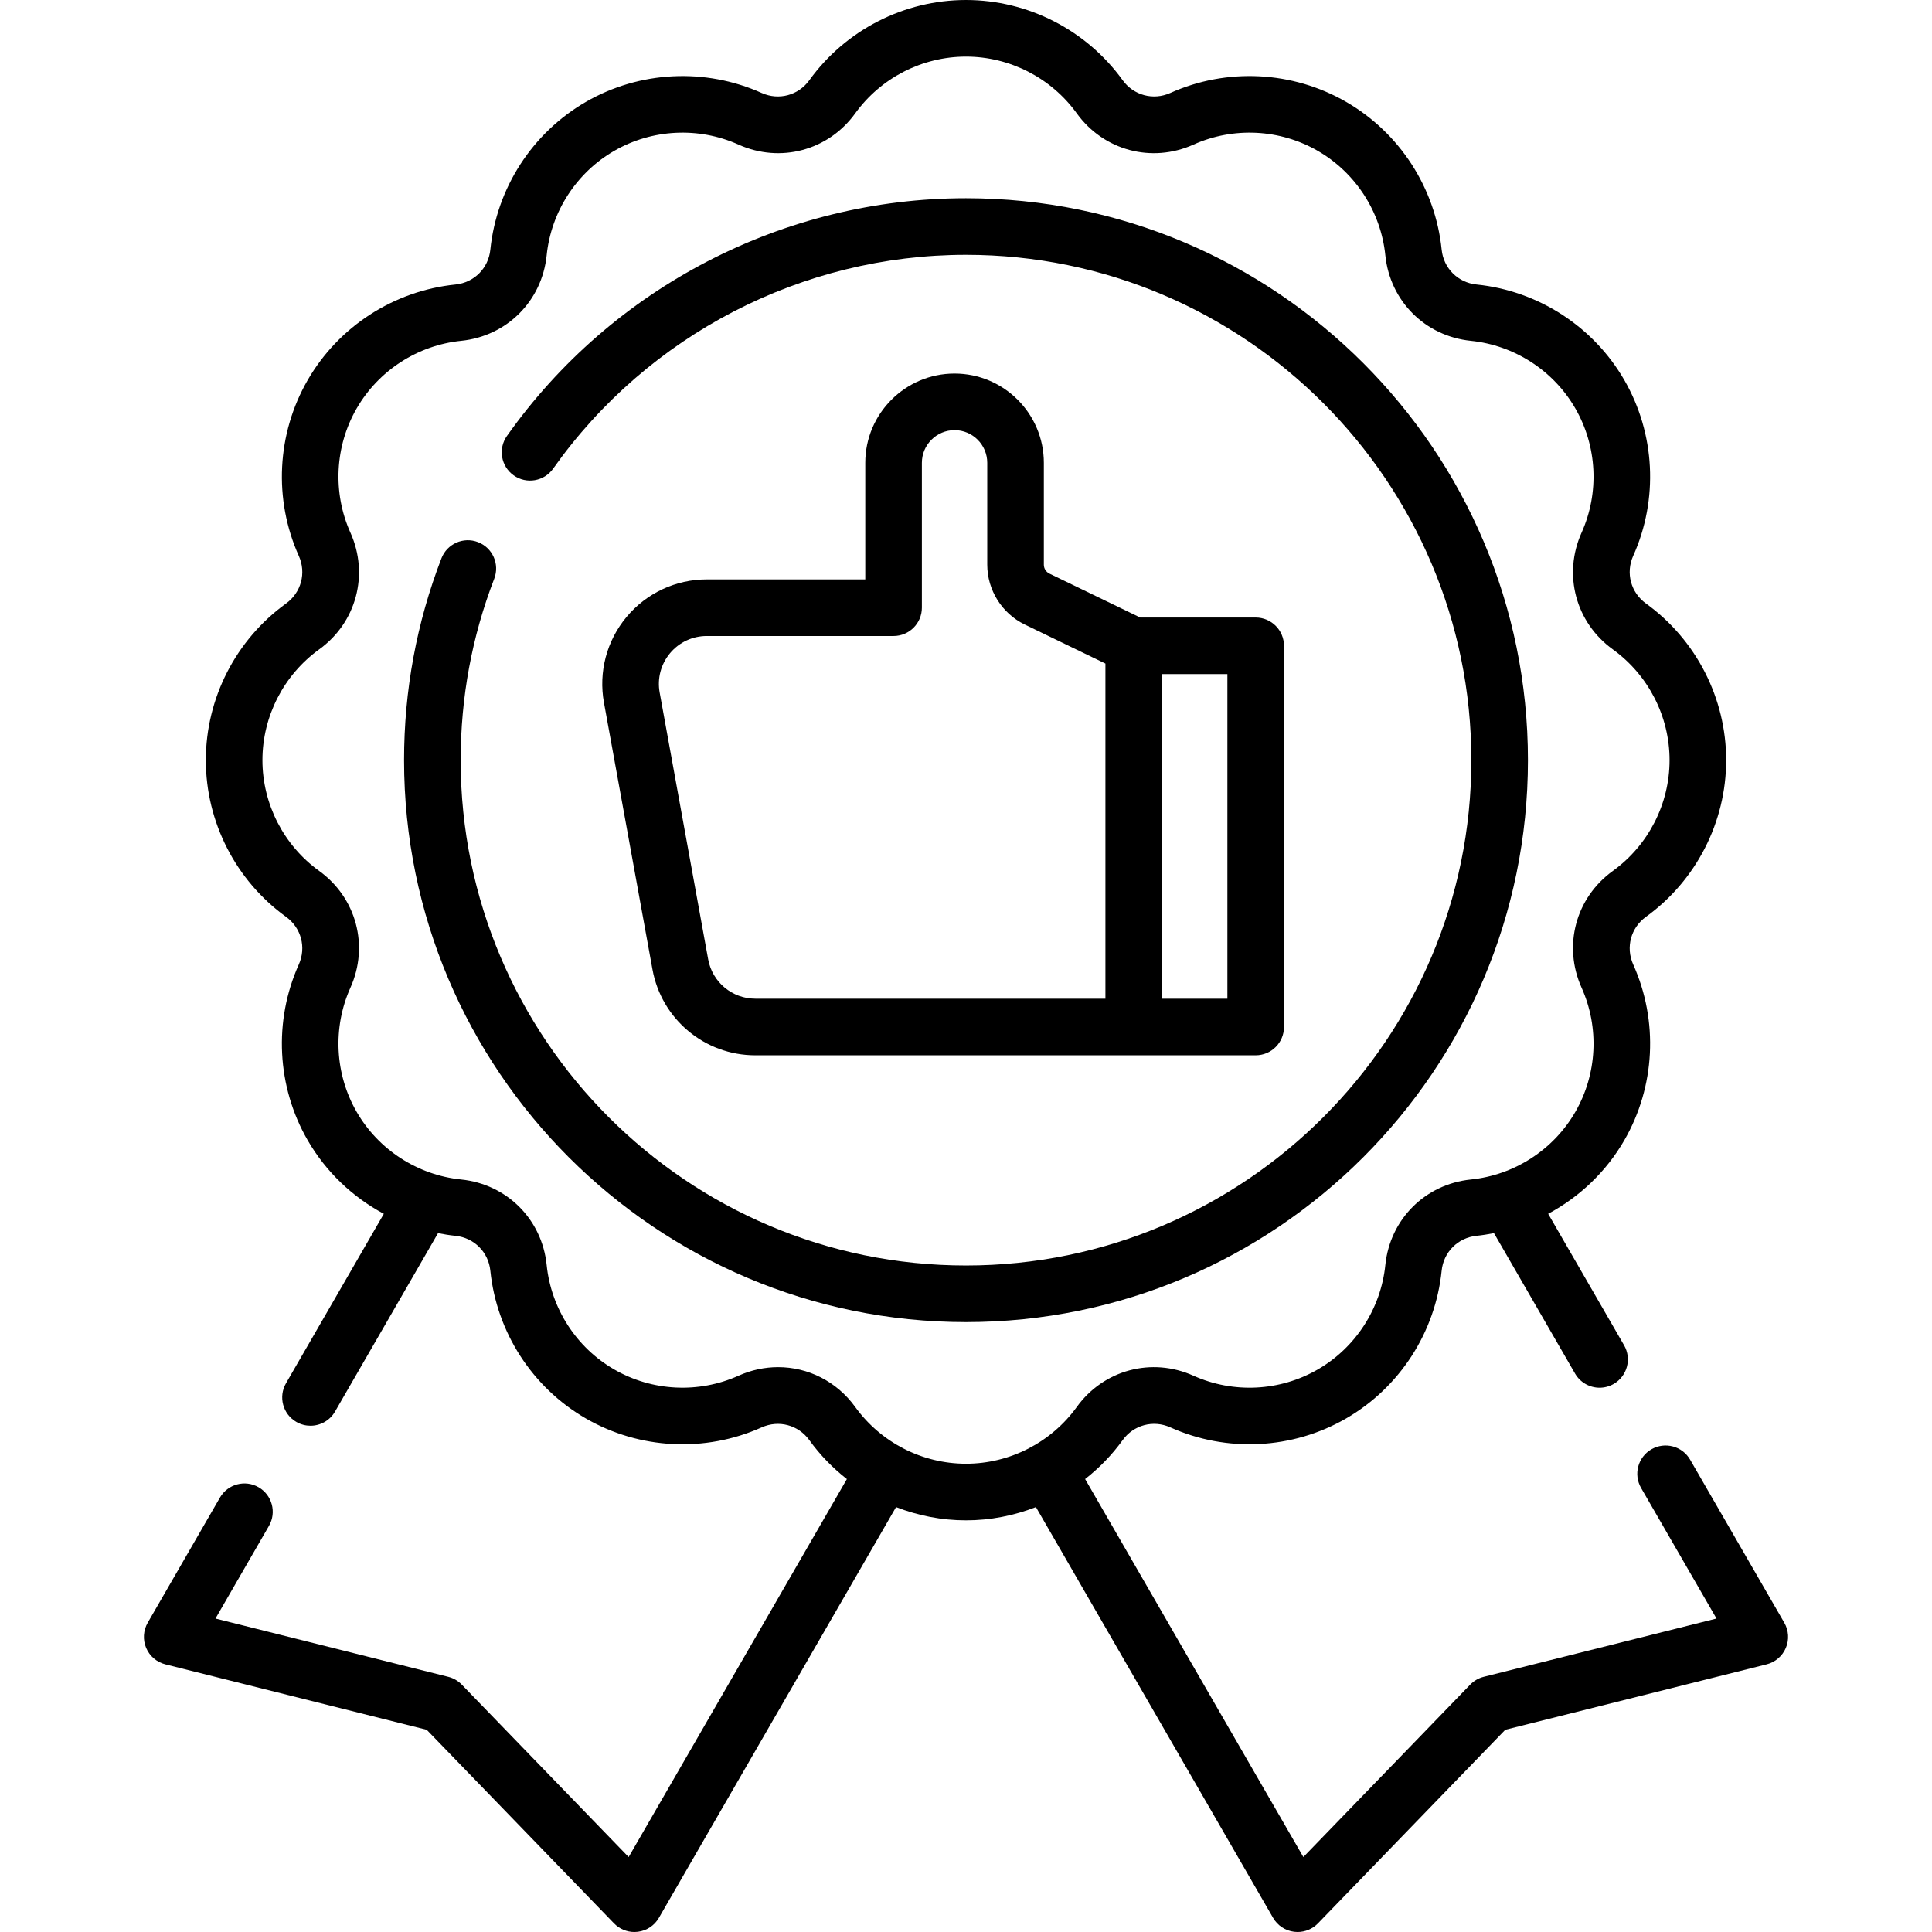
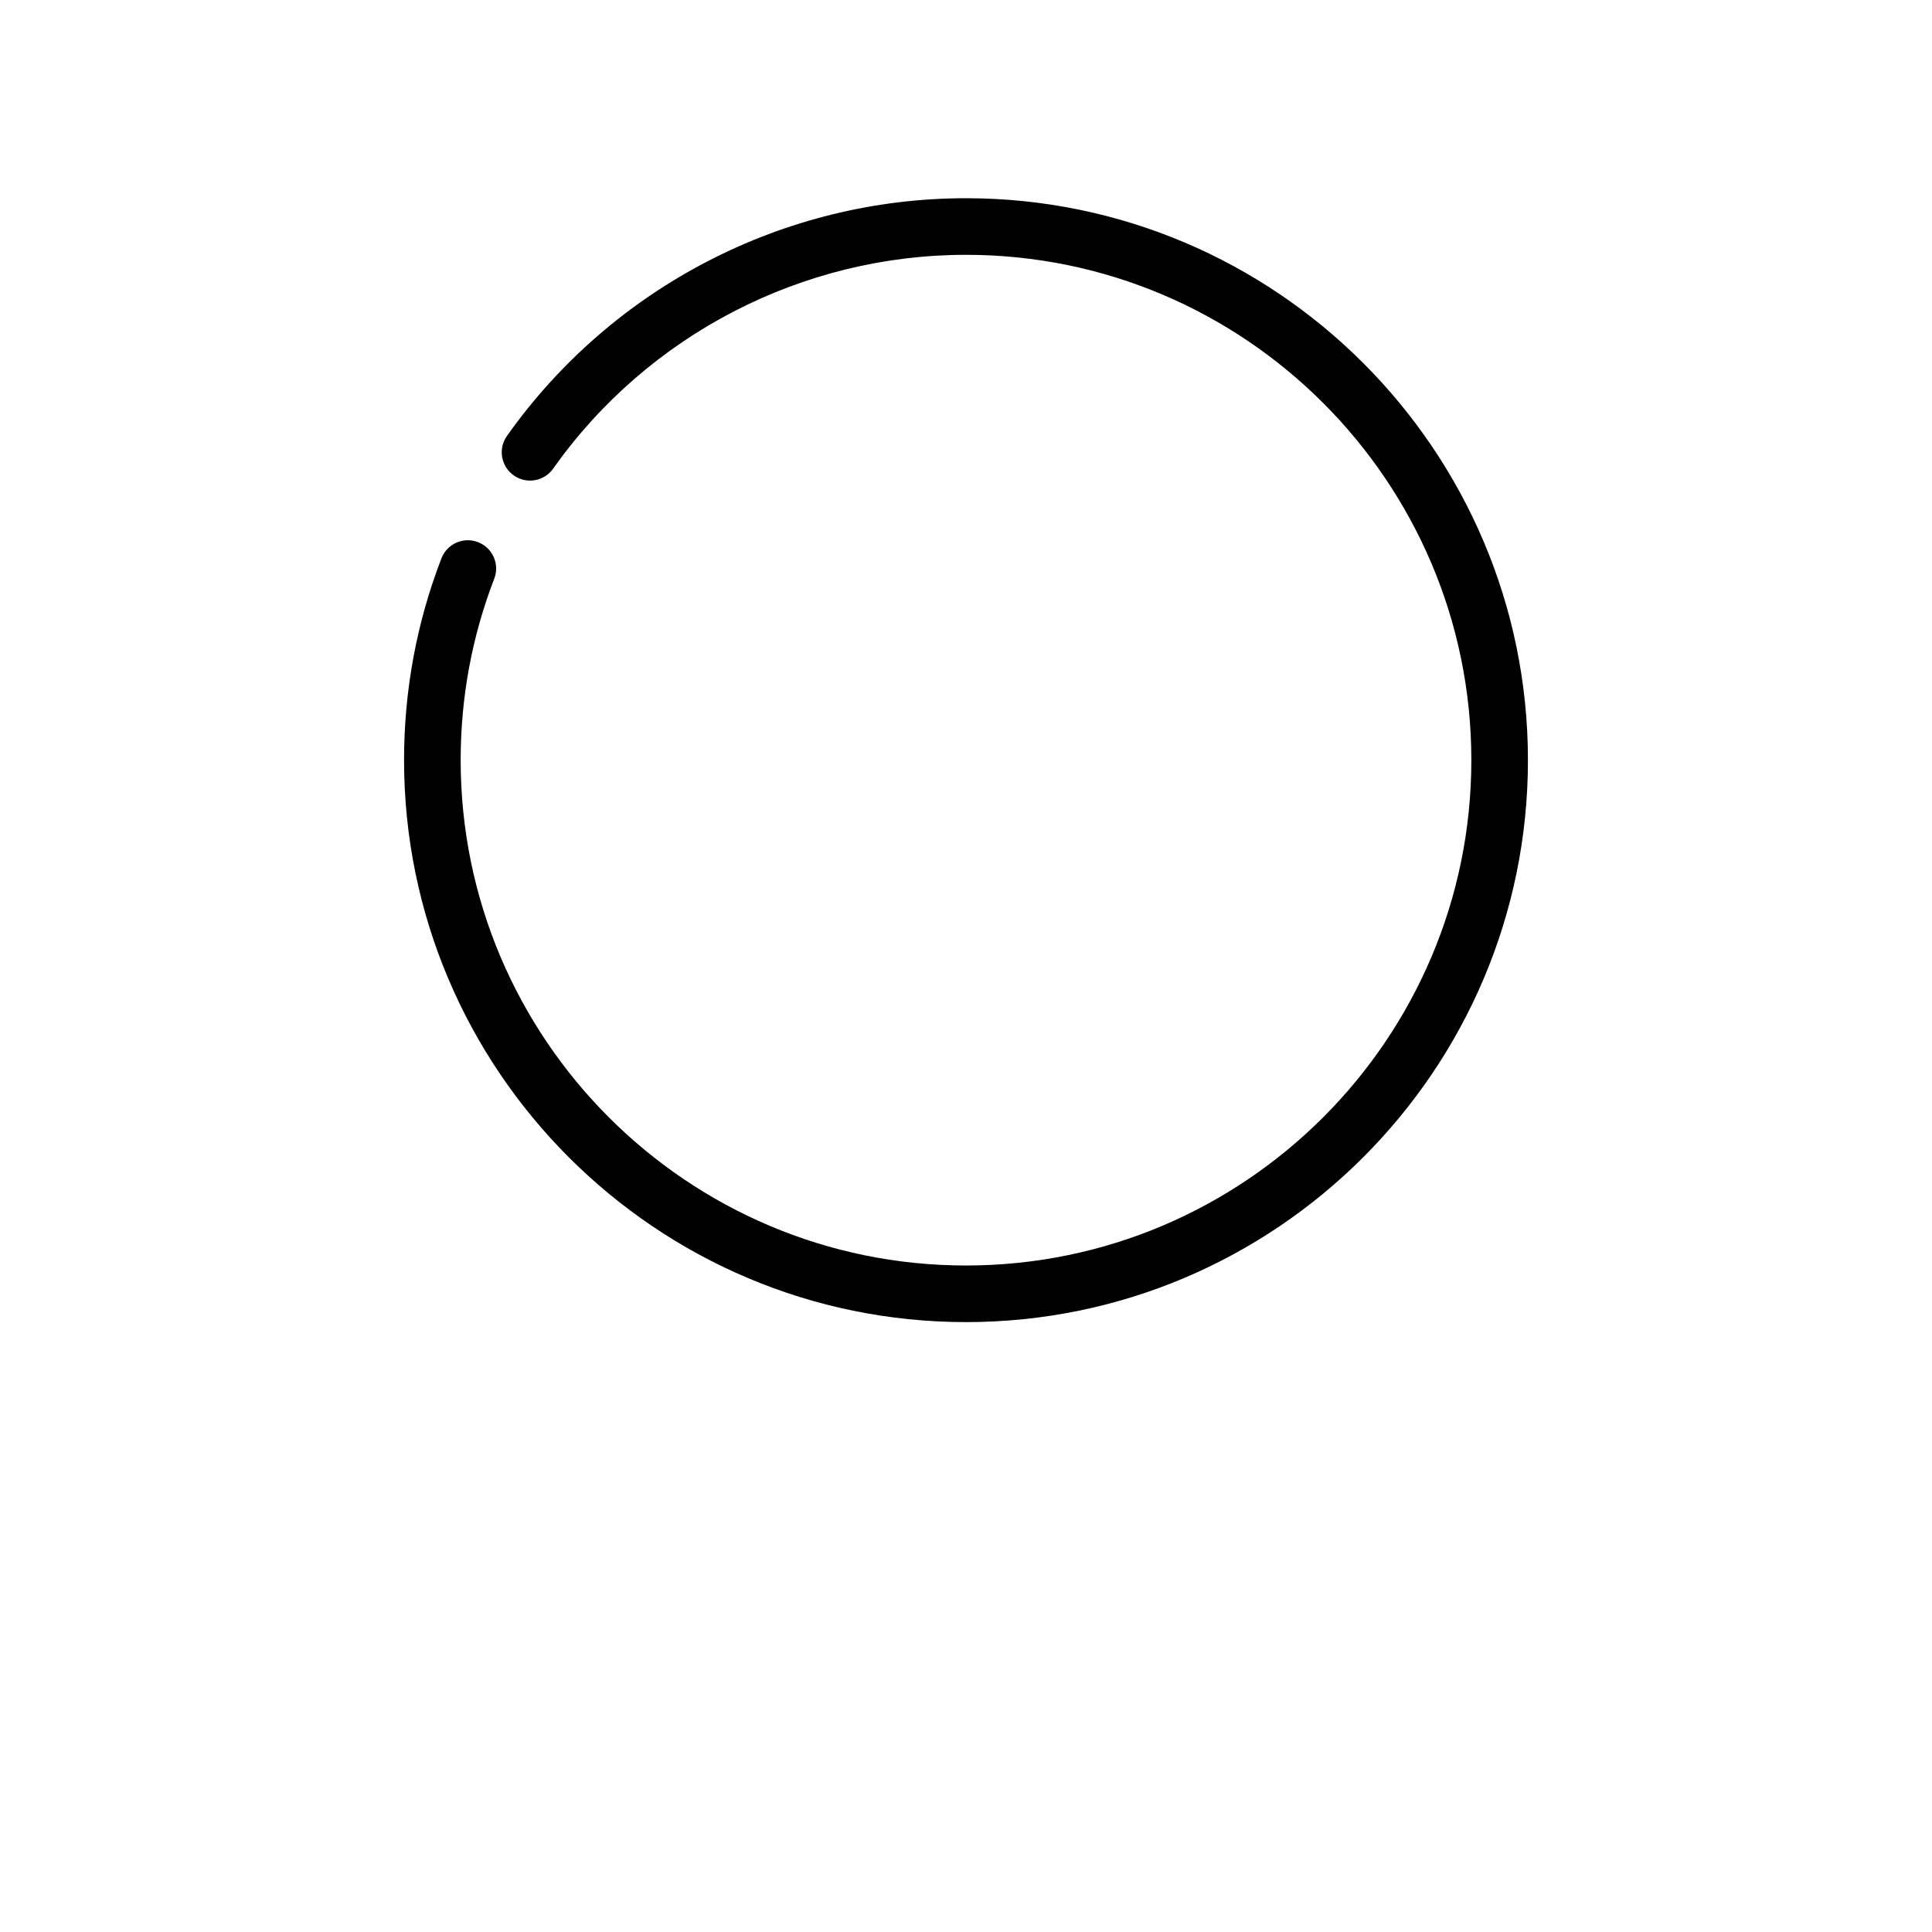
<svg xmlns="http://www.w3.org/2000/svg" id="Capa_1" enable-background="new 0 0 512 512" height="512" viewBox="0 0 512 512" width="512" class="">
  <g>
    <g>
-       <path d="m472.855 430.039-24.96-43.22c-2.071-3.586-6.658-4.814-10.246-2.744-3.587 2.072-4.815 6.659-2.744 10.246l19.987 34.608-61.694 15.445c-1.358.34-2.595 1.054-3.568 2.06l-44.226 45.705-57.837-100.175c3.743-2.93 7.109-6.381 9.948-10.315 2.905-4.028 8.1-5.42 12.629-3.385 14.972 6.724 32.386 5.844 46.581-2.353 14.195-8.195 23.664-22.836 25.327-39.162.505-4.94 4.307-8.742 9.246-9.247 1.558-.159 3.095-.411 4.619-.709l21.488 37.215c1.39 2.406 3.91 3.751 6.502 3.751 1.272 0 2.563-.324 3.743-1.006 3.587-2.071 4.816-6.658 2.745-10.245l-20.117-34.84c8.308-4.453 15.365-11.146 20.183-19.493 8.196-14.195 9.075-31.609 2.353-46.581-2.033-4.529-.642-9.723 3.384-12.628 13.308-9.604 21.253-25.124 21.253-41.517 0-16.392-7.944-31.911-21.252-41.516-4.026-2.906-5.418-8.1-3.385-12.629 6.723-14.972 5.844-32.386-2.353-46.581-8.195-14.195-22.836-23.664-39.163-25.327-4.939-.504-8.741-4.306-9.246-9.246-1.663-16.326-11.132-30.967-25.327-39.163-14.196-8.196-31.608-9.074-46.581-2.353-4.525 2.034-9.722.643-12.629-3.385-9.604-13.305-25.124-21.249-41.515-21.249s-31.912 7.944-41.517 21.252c-2.907 4.025-8.099 5.418-12.628 3.385-14.971-6.724-32.385-5.844-46.581 2.353s-23.664 22.837-25.328 39.163c-.503 4.94-4.305 8.742-9.245 9.246-16.327 1.663-30.967 11.132-39.164 25.327-8.195 14.195-9.075 31.608-2.353 46.581 2.034 4.529.642 9.723-3.385 12.629-13.307 9.604-21.252 25.125-21.252 41.516 0 16.392 7.945 31.912 21.252 41.516 4.026 2.906 5.417 8.101 3.384 12.63-6.723 14.972-5.843 32.385 2.353 46.58 4.819 8.346 11.876 15.04 20.184 19.493l-25.927 44.91c-2.071 3.588-.842 8.175 2.745 10.245 1.182.683 2.471 1.006 3.743 1.006 2.592 0 5.113-1.345 6.502-3.751l27.298-47.285c1.523.298 3.06.55 4.618.709 4.94.505 8.742 4.307 9.246 9.246 1.665 16.328 11.133 30.968 25.328 39.163 14.196 8.196 31.61 9.077 46.58 2.353 4.533-2.033 9.724-.641 12.629 3.385 2.839 3.934 6.206 7.385 9.949 10.315l-57.835 100.173-44.227-45.705c-.974-1.006-2.21-1.72-3.568-2.06l-61.696-15.446 14.17-24.55c2.071-3.587.841-8.174-2.747-10.245-3.586-2.07-8.174-.841-10.245 2.747l-19.14 33.16c-1.176 2.038-1.328 4.51-.41 6.677.919 2.166 2.801 3.776 5.084 4.348l69.261 17.34 49.65 51.311c1.422 1.469 3.371 2.284 5.389 2.284.305 0 .612-.019.918-.057 2.335-.288 4.4-1.655 5.577-3.693l62.85-108.859c5.846 2.279 12.12 3.511 18.535 3.511s12.689-1.232 18.535-3.511l62.85 108.859c1.177 2.038 3.242 3.405 5.577 3.693.307.038.613.057.918.057 2.019 0 3.968-.815 5.39-2.284l49.649-51.311 69.263-17.34c2.283-.571 4.166-2.182 5.084-4.349.921-2.167.769-4.64-.408-6.678zm-246.209-57.168c-4.928-6.826-12.539-10.562-20.438-10.562-3.513 0-7.082.739-10.498 2.272-10.589 4.755-22.901 4.134-32.936-1.659s-16.728-16.146-17.905-27.694c-1.233-12.1-10.545-21.412-22.647-22.646-11.547-1.178-21.9-7.871-27.694-17.905-5.793-10.034-6.414-22.347-1.659-32.937 4.981-11.097 1.572-23.817-8.29-30.937-9.412-6.792-15.031-17.766-15.031-29.353s5.619-22.56 15.031-29.354c9.863-7.118 13.272-19.84 8.29-30.936-4.755-10.589-4.134-22.902 1.659-32.937 5.794-10.034 16.146-16.728 27.694-17.905 12.101-1.233 21.414-10.546 22.647-22.646 1.177-11.548 7.871-21.9 17.905-27.694 10.036-5.794 22.347-6.412 32.937-1.659 11.095 4.982 23.816 1.573 30.936-8.289 6.792-9.411 17.766-15.03 29.353-15.03s22.56 5.619 29.354 15.031c7.12 9.864 19.843 13.271 30.936 8.289 10.588-4.755 22.902-4.133 32.937 1.659 10.034 5.794 16.729 16.147 17.905 27.695 1.234 12.101 10.547 21.413 22.646 22.646 11.548 1.178 21.901 7.871 27.694 17.905 5.793 10.035 6.414 22.348 1.659 32.937-4.982 11.096-1.573 23.817 8.289 30.936 9.412 6.794 15.031 17.767 15.031 29.354 0 11.588-5.619 22.561-15.031 29.354-9.862 7.118-13.271 19.84-8.289 30.936 4.755 10.589 4.134 22.901-1.659 32.937-5.793 10.034-16.146 16.728-27.695 17.905-12.099 1.234-21.411 10.547-22.646 22.646-1.178 11.548-7.871 21.901-17.905 27.694-10.035 5.795-22.347 6.414-32.937 1.659-11.095-4.982-23.816-1.574-30.936 8.289-6.794 9.412-17.767 15.031-29.354 15.031-11.586-.001-22.56-5.62-29.353-15.032z" data-original="#000000" class="active-path" />
      <path d="m404.92 201.45c0-82.114-66.806-148.92-148.92-148.92-48.268 0-93.745 23.551-121.652 62.999-2.393 3.381-1.59 8.062 1.791 10.454 3.381 2.393 8.062 1.591 10.454-1.792 25.1-35.479 66-56.661 109.407-56.661 73.844 0 133.92 60.076 133.92 133.92s-60.077 133.92-133.92 133.92-133.92-60.076-133.92-133.92c0-16.602 2.994-32.778 8.897-48.081 1.491-3.864-.434-8.206-4.298-9.696-3.864-1.492-8.207.432-9.697 4.298-6.571 17.031-9.903 35.024-9.903 53.479 0 82.114 66.805 148.92 148.92 148.92s148.921-66.806 148.921-148.92z" data-original="#000000" class="active-path" />
-       <path d="m252.969 98.996c-13.047 0-23.663 10.615-23.663 23.662v30.887h-41.992c-8.238 0-15.991 3.628-21.27 9.952-5.278 6.325-7.46 14.602-5.987 22.707l12.856 70.711c2.396 13.181 13.859 22.748 27.256 22.748h132.601c4.143 0 7.5-3.357 7.5-7.5v-101.017c0-4.143-3.357-7.5-7.5-7.5h-30.607l-24.063-11.644c-.893-.432-1.469-1.352-1.469-2.342v-27.002c.001-13.047-10.615-23.662-23.662-23.662zm72.303 165.667h-17.325v-86.017h17.325zm-32.325-88.813v88.813h-92.776c-6.143 0-11.399-4.387-12.499-10.432l-12.856-70.711c-.676-3.717.325-7.512 2.746-10.412s5.975-4.563 9.753-4.563h49.492c4.142 0 7.5-3.357 7.5-7.5v-38.387c0-4.776 3.886-8.662 8.663-8.662 4.776 0 8.662 3.886 8.662 8.662v27.002c0 6.704 3.899 12.924 9.936 15.844z" data-original="#000000" class="active-path " />
    </g>
  </g>
</svg>